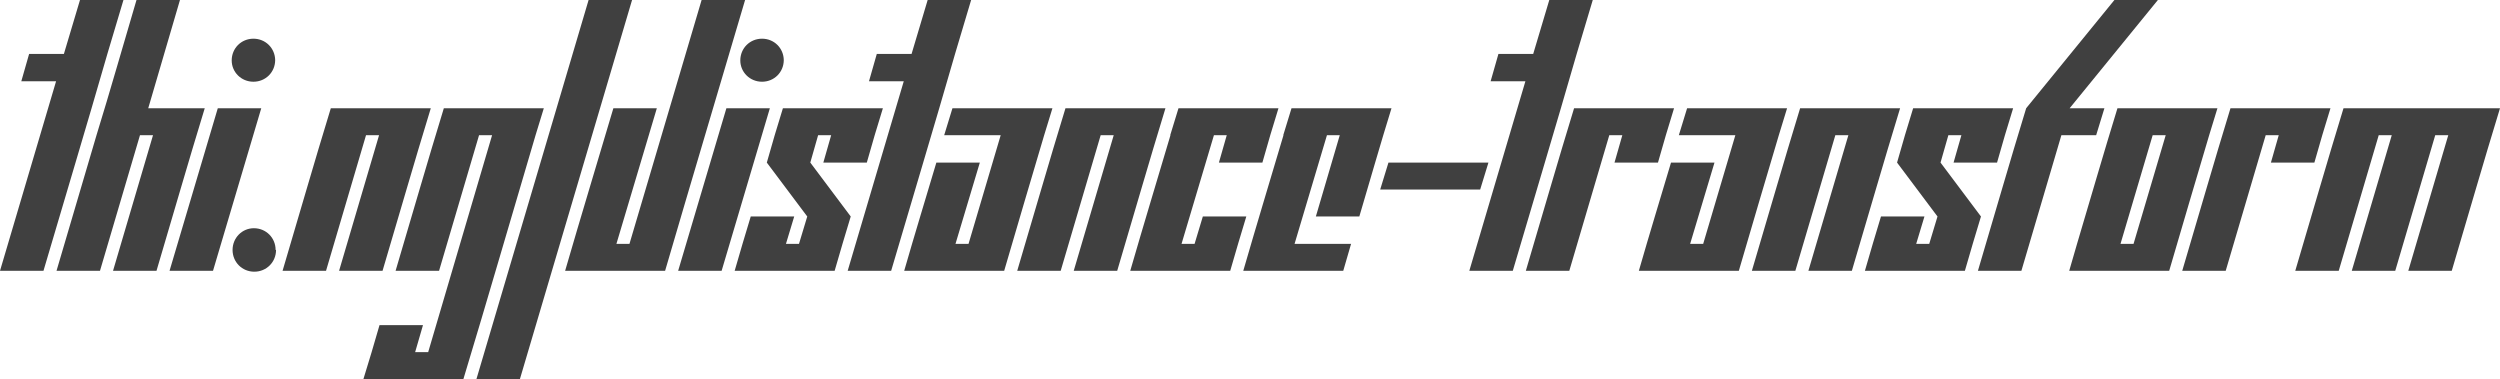
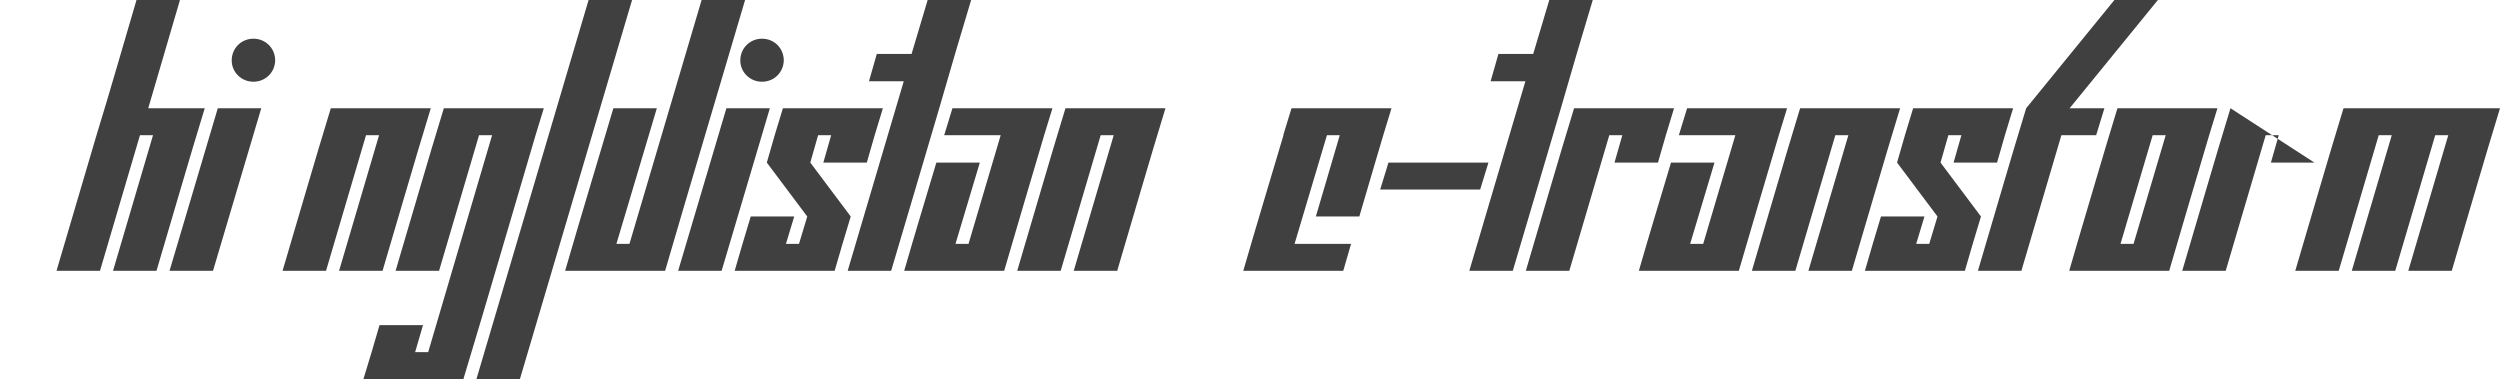
<svg xmlns="http://www.w3.org/2000/svg" version="1.1" width="404.367" height="61.313" viewBox="0 3.715 404.367 61.313" fill="#404040" stroke="none">
-   <path d="M0 47.520L7.031 47.520C10.469 35.817 13.986 24.193 17.367 12.434L19.969 3.715L12.938 3.715L10.336 12.434L4.711 12.434L3.445 16.864L9.070 16.864Z" />
  <path d="M18.281 47.520L25.313 47.520C27.919 38.759 30.449 29.922 33.117 21.223L23.977 21.223L29.109 3.715L22.078 3.715C19.919 11.002 17.838 18.366 15.609 25.583L9.141 47.520L16.172 47.520L22.641 25.583L24.750 25.583Z" />
  <path d="M44.508 13.454C44.489 11.502 42.949 9.973 40.992 9.973C39.023 9.973 37.477 11.520 37.477 13.489C37.477 15.387 39.023 16.934 40.992 16.934C42.949 16.934 44.489 15.406 44.508 13.454C44.508 13.442 44.508 13.430 44.508 13.418ZM27.422 47.520L34.453 47.520L42.258 21.223L35.227 21.223Z" />
-   <path d="M44.578 44.145C44.578 42.176 43.031 40.629 41.063 40.629C39.164 40.629 37.617 42.176 37.617 44.145C37.617 46.114 39.164 47.661 41.133 47.661C43.102 47.661 44.648 46.114 44.648 44.145Z" />
  <path d="M54.844 47.520L61.875 47.520C64.481 38.759 67.012 29.922 69.680 21.223L53.508 21.223C50.839 29.922 48.310 38.760 45.703 47.520L52.734 47.520L59.203 25.583L61.313 25.583Z" />
  <path d="M58.781 65.028L74.953 65.028C78.918 51.954 82.725 38.721 86.625 25.583L87.961 21.223L71.789 21.223C69.121 29.922 66.591 38.760 63.984 47.520L71.016 47.520L77.484 25.583L79.594 25.583L69.258 60.668L67.148 60.668L68.414 56.309L61.383 56.309C60.544 59.244 59.677 62.150 58.781 65.028Z" />
  <path d="M77.063 65.028L84.094 65.028L102.234 3.715L95.203 3.715Z" />
  <path d="M91.406 47.520L107.578 47.520C111.855 32.883 116.208 18.322 120.516 3.715L113.484 3.715L101.813 43.161L99.703 43.161L106.242 21.223L99.211 21.223C96.613 29.992 93.963 38.710 91.406 47.520Z" />
  <path d="M126.773 13.454C126.755 11.502 125.215 9.973 123.258 9.973C121.289 9.973 119.742 11.520 119.742 13.489C119.742 15.387 121.289 16.934 123.258 16.934C125.215 16.934 126.755 15.406 126.773 13.454C126.773 13.442 126.773 13.430 126.773 13.418ZM109.688 47.520L116.719 47.520L124.523 21.223L117.492 21.223Z" />
  <path d="M133.172 30.012L140.203 30.012C141.034 27.046 141.901 24.116 142.805 21.223L126.633 21.223C125.729 24.116 124.861 27.046 124.031 30.012L130.570 38.731L129.234 43.161L127.125 43.161L128.461 38.731L121.430 38.731C120.543 41.641 119.675 44.570 118.828 47.520L135 47.520C135.847 44.570 136.715 41.641 137.602 38.731L131.063 30.012L132.328 25.583L134.438 25.583Z" />
  <path d="M137.109 47.520L144.141 47.520C147.578 35.817 151.095 24.193 154.477 12.434L157.078 3.715L150.047 3.715L147.445 12.434L141.820 12.434L140.555 16.864L146.180 16.864Z" />
  <path d="M146.250 47.520L162.422 47.520C164.547 40.176 166.736 32.896 168.891 25.583L170.227 21.223L154.055 21.223L152.719 25.583L161.859 25.583L156.656 43.161L154.547 43.161L158.484 30.012L151.453 30.012C149.717 35.847 147.940 41.640 146.250 47.520Z" />
  <path d="M173.672 47.520L180.703 47.520C183.309 38.759 185.840 29.922 188.508 21.223L172.336 21.223C169.668 29.922 167.138 38.760 164.531 47.520L171.563 47.520L178.031 25.583L180.141 25.583Z" />
-   <path d="M197.156 30.012L204.188 30.012C205.018 27.046 205.885 24.116 206.789 21.223L190.617 21.223L189.281 25.583L189.318 25.583C187.151 32.897 184.939 40.165 182.813 47.520L198.984 47.520C199.831 44.570 200.699 41.641 201.586 38.731L194.555 38.731L193.219 43.161L191.109 43.161L196.349 25.583L198.422 25.583Z" />
  <path d="M212.836 38.731L219.867 38.731C221.599 32.893 223.276 26.999 225.070 21.223L208.898 21.223L207.563 25.583L207.599 25.583C205.432 32.897 203.220 40.165 201.094 47.520L217.266 47.520L218.531 43.161L209.391 43.161L214.630 25.583L216.703 25.583Z" />
  <path d="M223.242 34.372L239.414 34.372L240.750 30.012L224.578 30.012Z" />
  <path d="M237.656 47.520L244.688 47.520C248.125 35.817 251.642 24.193 255.023 12.434L257.625 3.715L250.594 3.715L247.992 12.434L242.367 12.434L241.102 16.864L246.727 16.864Z" />
  <path d="M261.141 30.012L268.172 30.012C269.003 27.046 269.869 24.116 270.773 21.223L254.602 21.223C251.933 29.922 249.404 38.760 246.797 47.520L253.828 47.520L260.297 25.583L262.406 25.583Z" />
  <path d="M265.078 47.520L281.250 47.520C283.375 40.176 285.564 32.896 287.719 25.583L289.055 21.223L272.883 21.223L271.547 25.583L280.688 25.583L275.484 43.161L273.375 43.161L277.313 30.012L270.281 30.012C268.546 35.847 266.768 41.640 265.078 47.520Z" />
  <path d="M292.500 47.520L299.531 47.520C302.138 38.759 304.668 29.922 307.336 21.223L291.164 21.223C288.496 29.922 285.966 38.760 283.359 47.520L290.391 47.520L296.859 25.583L298.969 25.583Z" />
  <path d="M315.984 30.012L323.016 30.012C323.846 27.046 324.713 24.116 325.617 21.223L309.445 21.223C308.542 24.116 307.674 27.046 306.844 30.012L313.383 38.731L312.047 43.161L309.938 43.161L311.273 38.731L304.242 38.731C303.356 41.641 302.487 44.570 301.641 47.520L317.813 47.520C318.659 44.570 319.527 41.641 320.414 38.731L313.875 30.012L315.141 25.583L317.250 25.583Z" />
  <path d="M319.922 47.520L326.953 47.520L333.422 25.583L339.047 25.583L340.383 21.223L334.758 21.223L349.031 3.715L342 3.715L327.727 21.223C325.058 29.922 322.529 38.760 319.922 47.520Z" />
  <path d="M334.688 47.520L350.859 47.520C352.985 40.176 355.173 32.896 357.328 25.583L358.664 21.223L342.492 21.223C340.256 28.479 338.135 35.851 335.953 43.161ZM350.297 25.583L345.094 43.161L342.984 43.161L348.188 25.583Z" />
-   <path d="M367.313 30.012L374.344 30.012C375.174 27.046 376.041 24.116 376.945 21.223L360.773 21.223C358.105 29.922 355.576 38.760 352.969 47.520L360 47.520L366.469 25.583L368.578 25.583Z" />
+   <path d="M367.313 30.012L374.344 30.012L360.773 21.223C358.105 29.922 355.576 38.760 352.969 47.520L360 47.520L366.469 25.583L368.578 25.583Z" />
  <path d="M389.531 47.520L396.563 47.520C399.169 38.759 401.699 29.922 404.367 21.223L379.055 21.223C376.386 29.922 373.857 38.760 371.250 47.520L378.281 47.520L384.750 25.583L386.859 25.583L380.391 47.520L387.422 47.520L393.891 25.583L396 25.583Z" />
</svg>